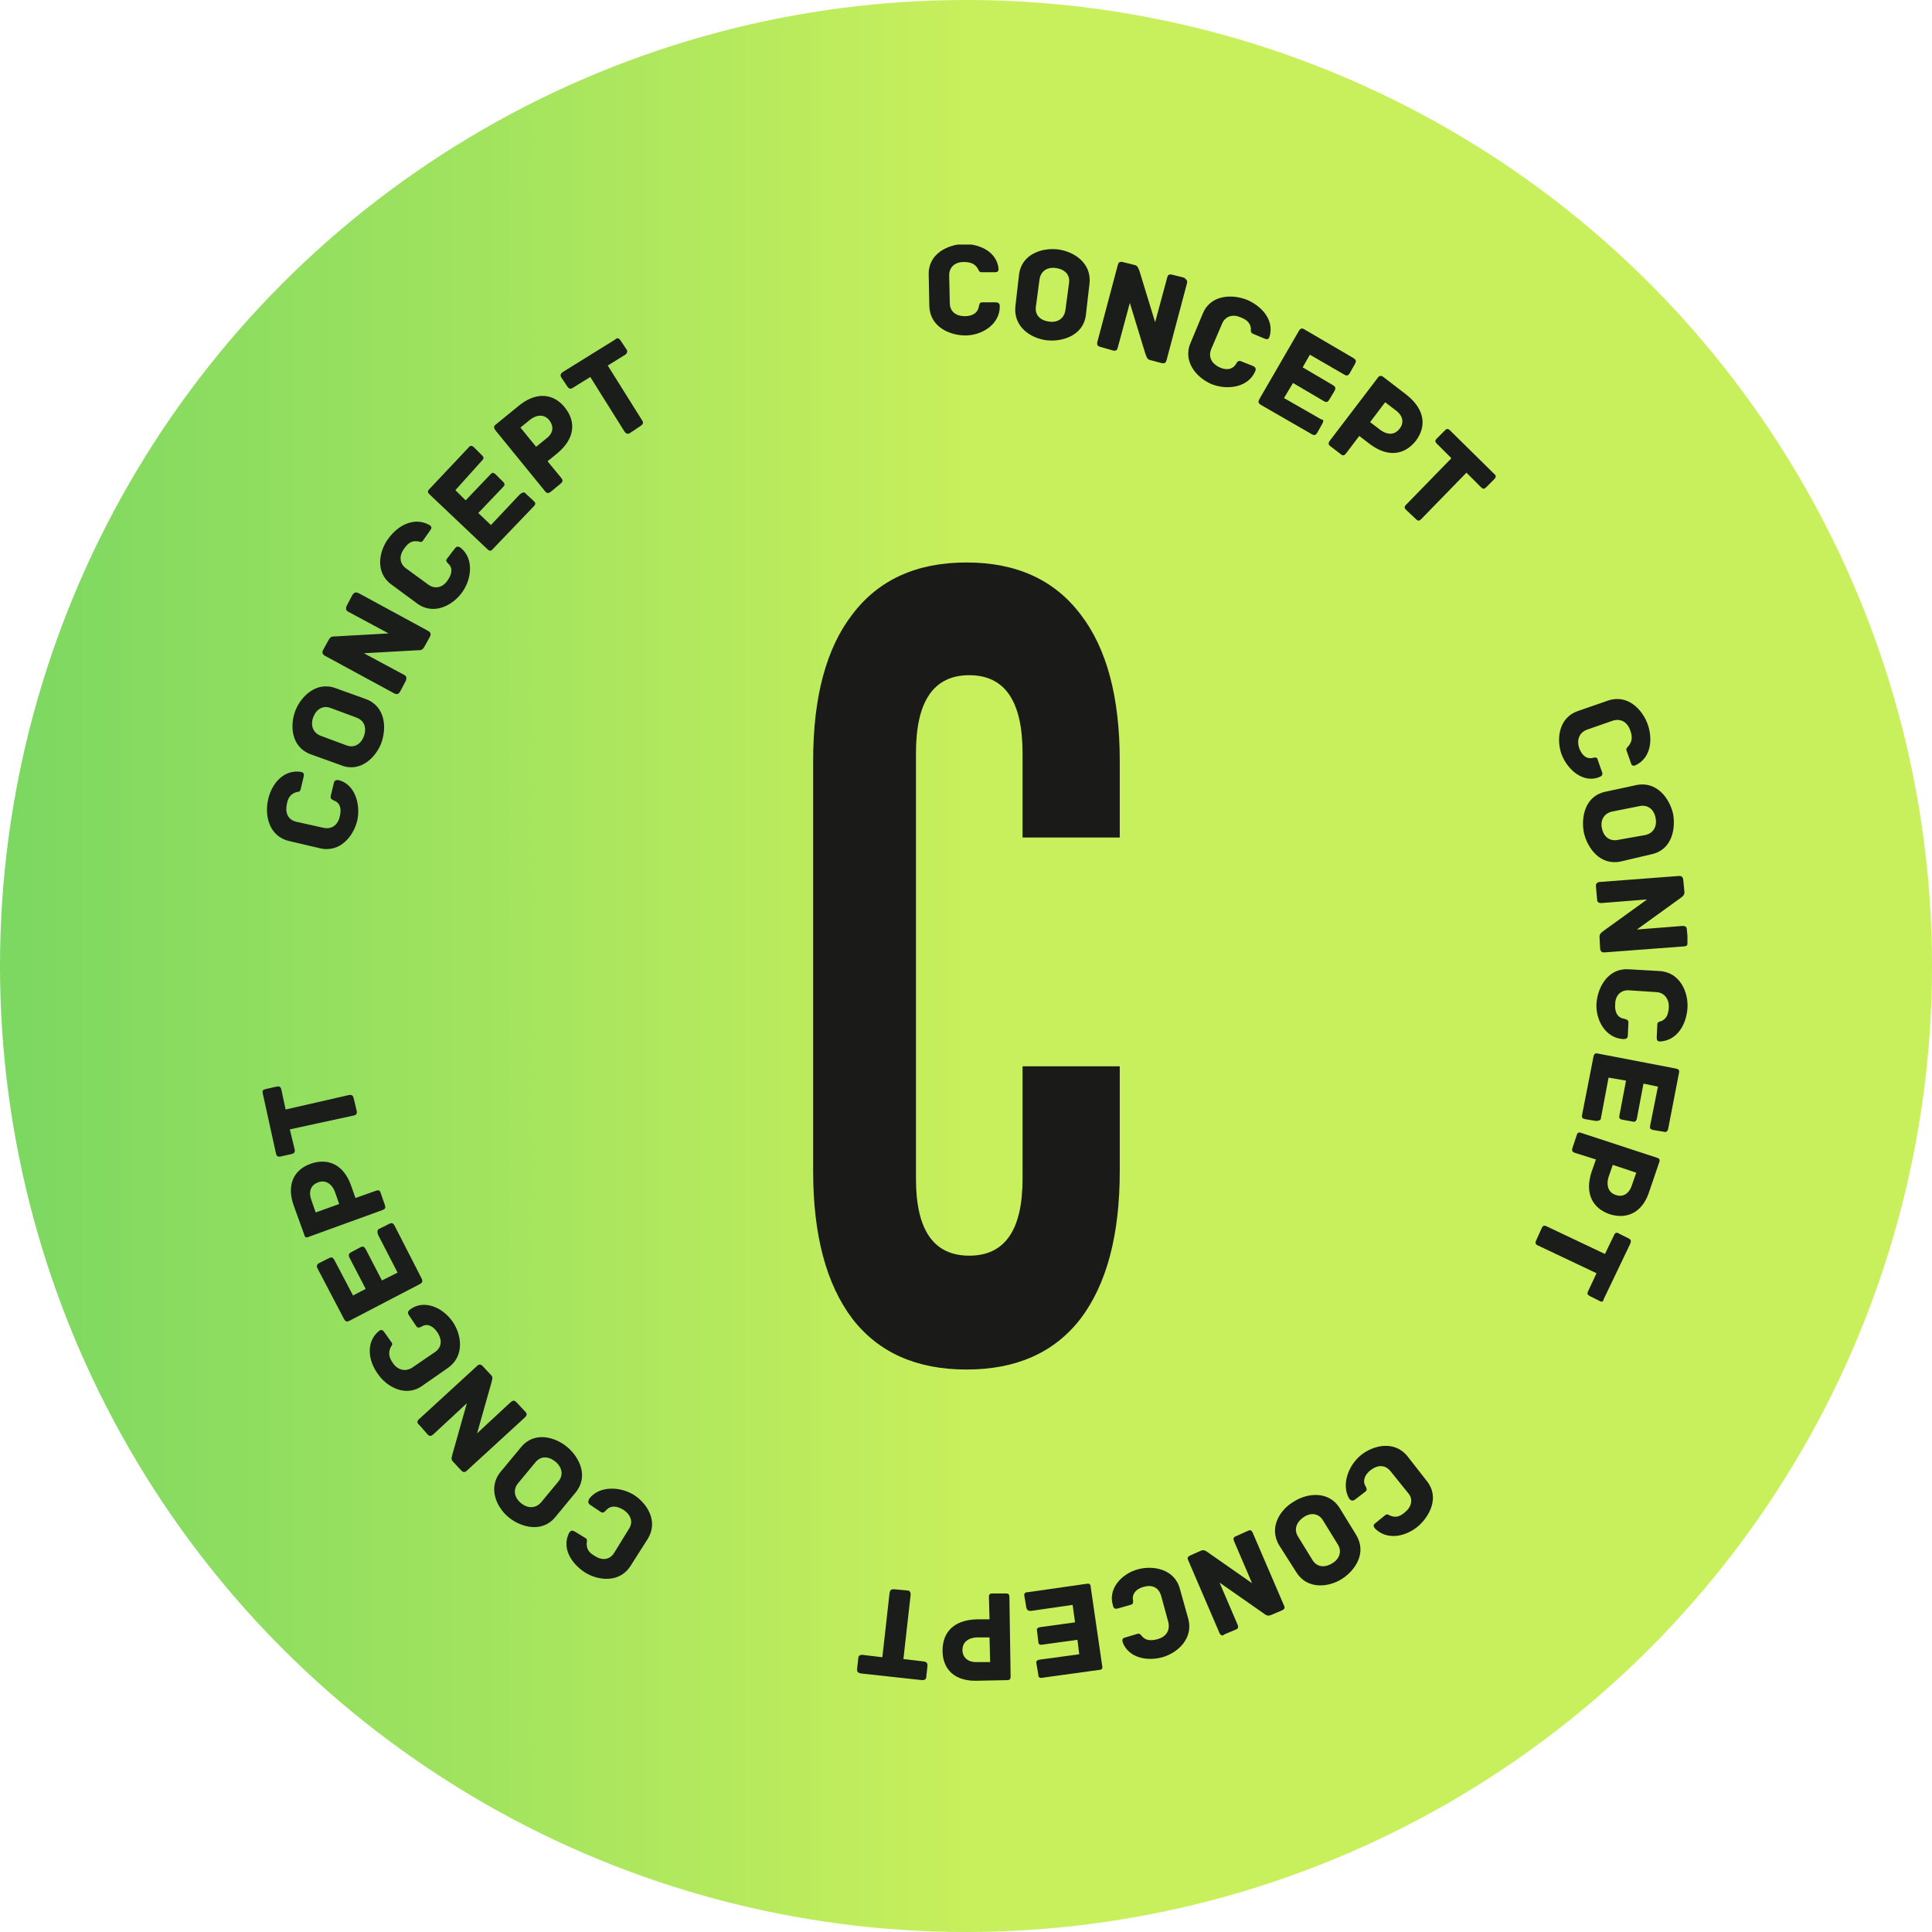
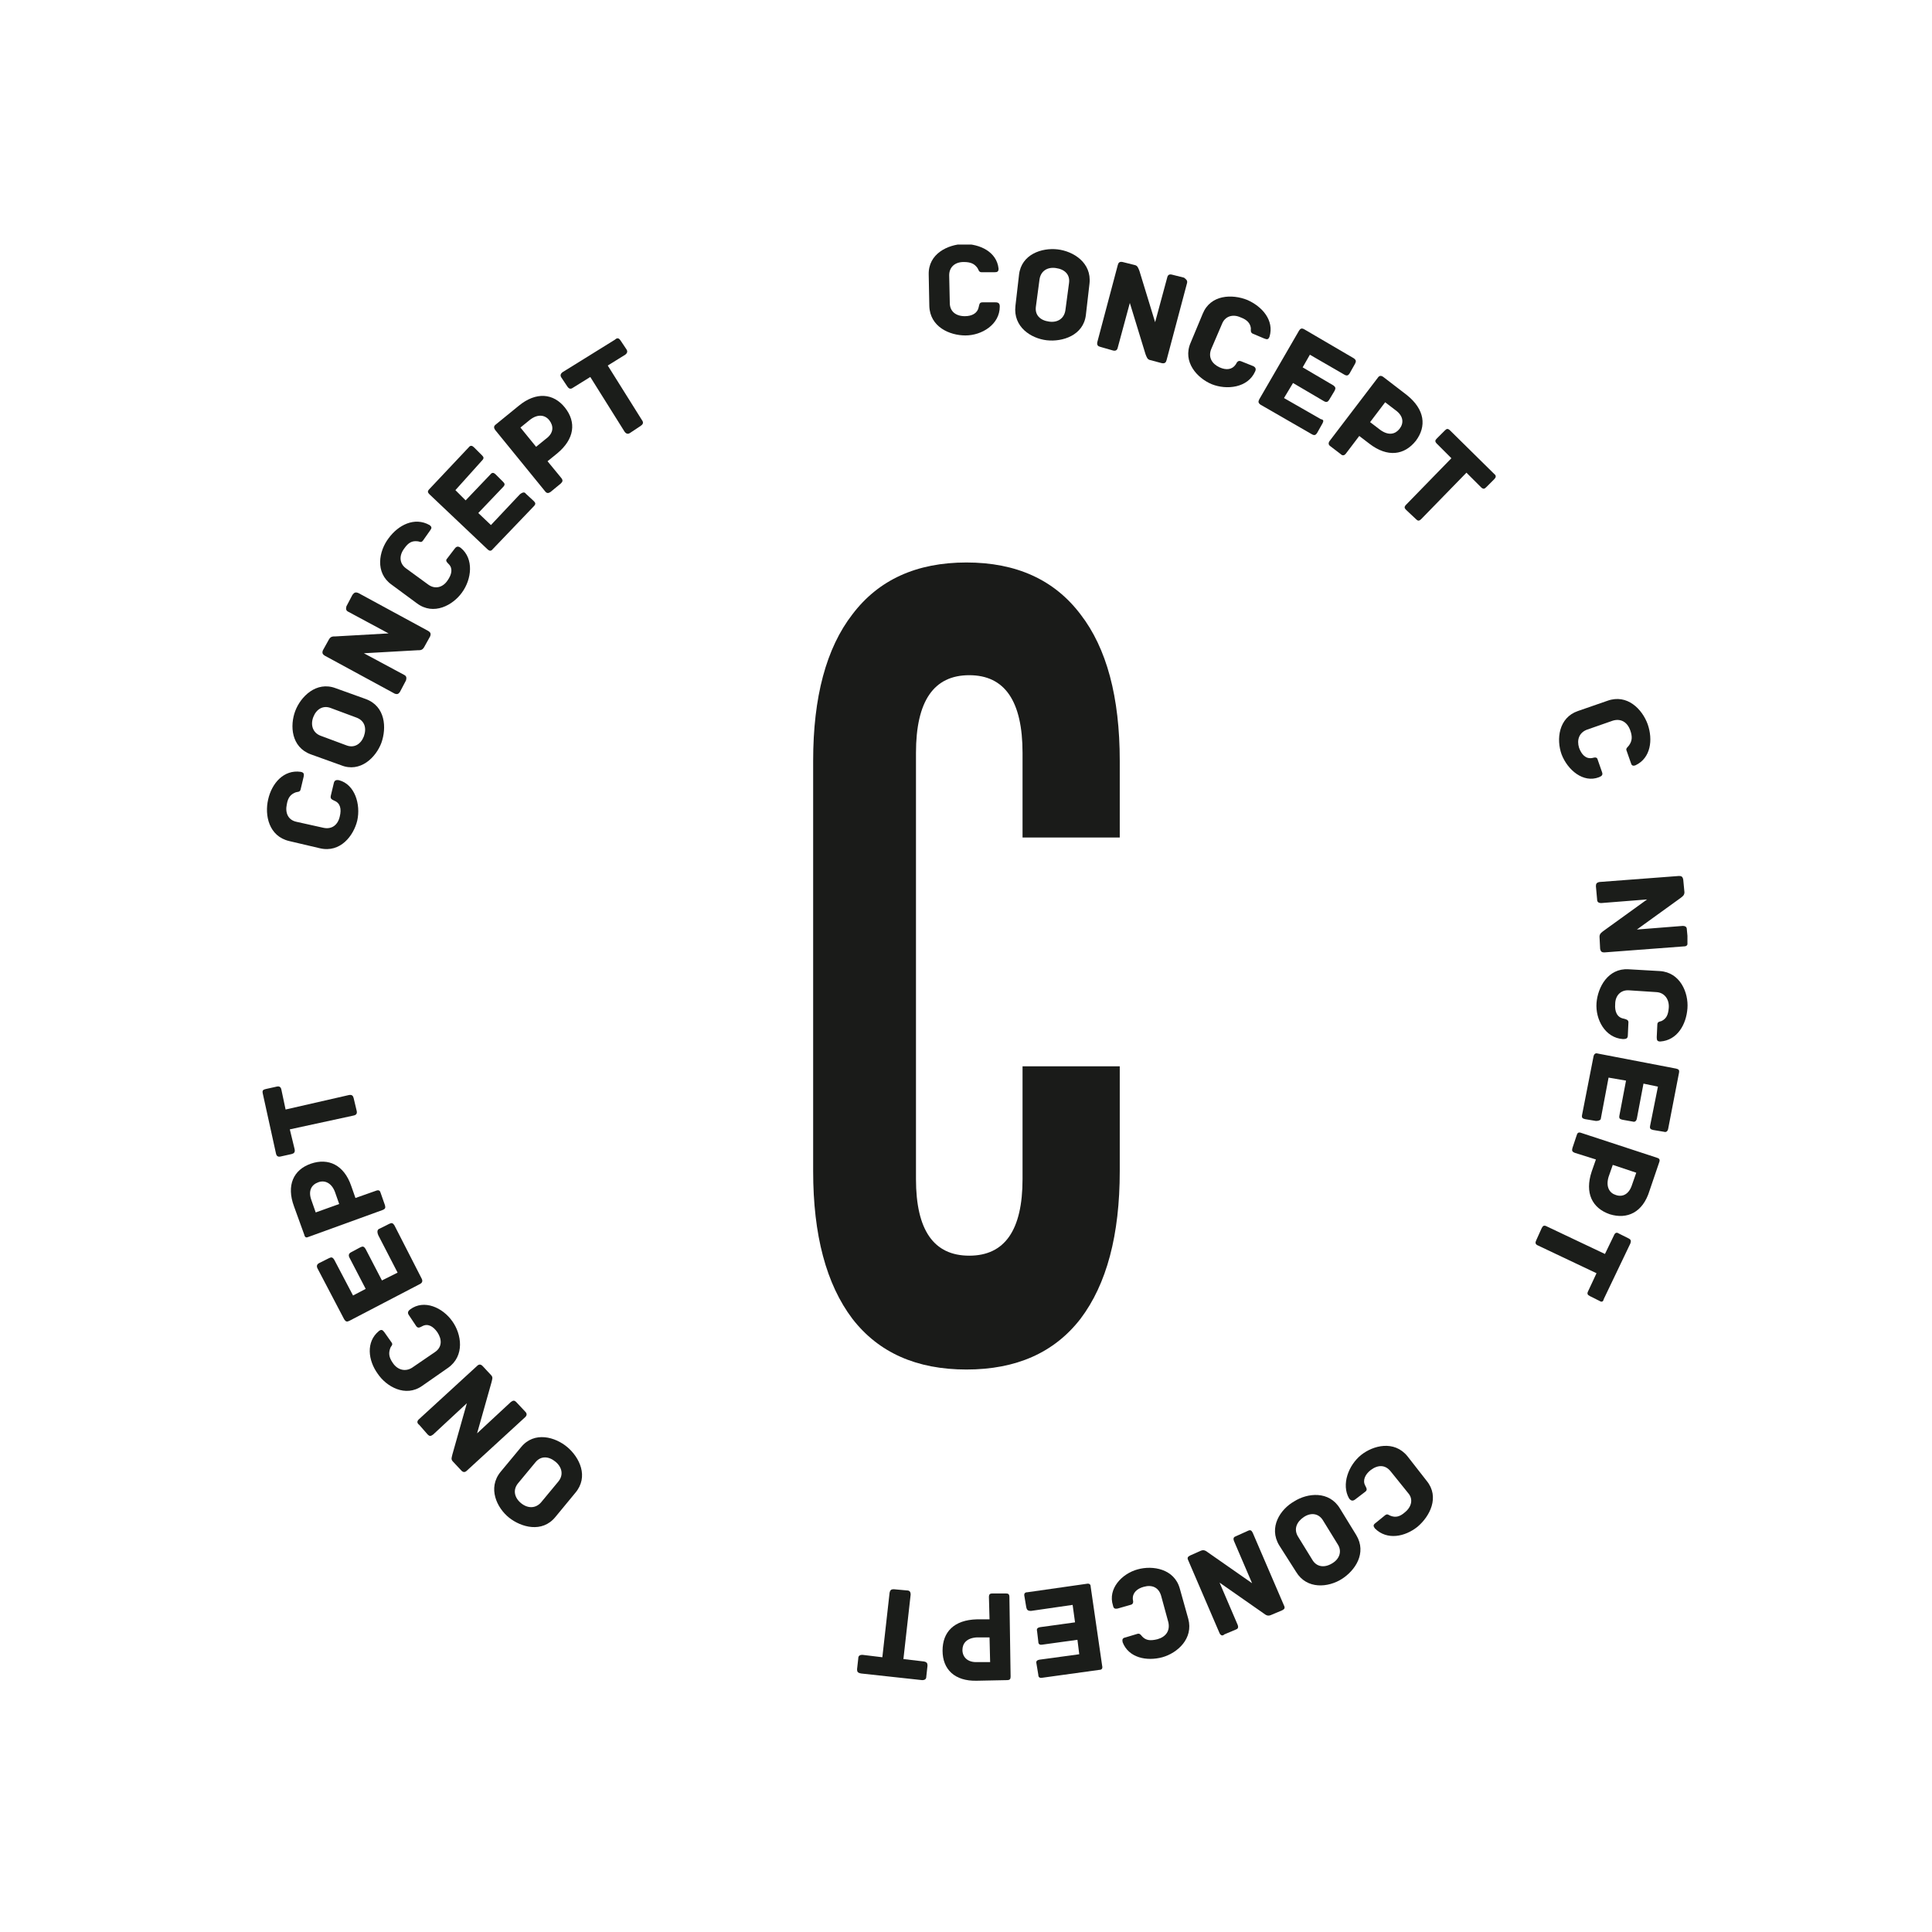
<svg xmlns="http://www.w3.org/2000/svg" width="316" height="316" viewBox="0 0 316 316" fill="none">
-   <circle r="158" transform="matrix(-1 0 0 1 158 158)" fill="url(#paint0_linear_2_101)" />
  <g clip-path="url(#clip0_2_101)">
    <path d="M157.909 54.866C155.348 54.866 152.098 53.488 152 50.042L151.901 44.922C151.803 41.477 155.053 40 157.614 39.902C160.273 39.902 163.031 41.181 163.326 43.938C163.326 44.43 163.129 44.529 162.637 44.529H160.568C160.076 44.529 160.076 44.135 159.879 43.84C159.386 43.15 158.796 42.855 157.614 42.855C156.136 42.855 155.25 43.741 155.25 45.021L155.348 49.55C155.348 50.928 156.333 51.715 157.811 51.715C158.992 51.715 159.879 51.223 160.076 50.239C160.174 49.845 160.174 49.451 160.667 49.451H162.834C163.326 49.451 163.523 49.648 163.523 50.14C163.523 53.094 160.568 54.866 157.909 54.866Z" fill="#1B1D1A" />
    <path d="M177.607 51.519C177.213 54.866 173.766 55.949 171.205 55.654C168.645 55.358 165.69 53.488 166.084 50.042L166.675 44.922C167.069 41.575 170.417 40.492 172.978 40.788C175.539 41.083 178.592 42.953 178.198 46.399L177.607 51.519ZM174.85 46.301C175.047 44.922 174.16 44.036 172.683 43.84C171.304 43.643 170.22 44.332 170.023 45.71L169.433 50.14C169.236 51.519 170.122 52.405 171.599 52.602C172.978 52.798 174.062 52.109 174.259 50.731L174.85 46.301Z" fill="#1B1D1A" />
    <path d="M194.154 46.301L190.805 58.902C190.707 59.296 190.51 59.493 190.017 59.395L188.146 58.902C187.653 58.804 187.555 58.41 187.358 57.918L184.797 49.55L182.827 56.835C182.729 57.327 182.433 57.426 182.039 57.327L179.971 56.736C179.577 56.638 179.38 56.441 179.479 55.949L182.827 43.347C182.926 42.953 183.123 42.757 183.615 42.855L185.585 43.347C186.078 43.446 186.176 43.84 186.373 44.332L188.934 52.7L190.904 45.415C191.002 44.922 191.298 44.824 191.692 44.922L193.661 45.415C194.055 45.71 194.252 45.907 194.154 46.301Z" fill="#1B1D1A" />
    <path d="M198.192 62.84C195.828 61.856 193.366 59.198 194.745 56.047L196.715 51.322C197.995 48.171 201.541 48.073 204.003 49.057C206.465 50.14 208.435 52.405 207.647 55.063C207.45 55.555 207.253 55.555 206.761 55.358L204.889 54.571C204.495 54.374 204.594 53.98 204.594 53.684C204.495 52.897 204.003 52.306 202.92 51.912C201.639 51.322 200.359 51.715 199.866 52.995L198.093 57.13C197.601 58.41 198.192 59.493 199.472 60.084C200.556 60.576 201.541 60.478 202.132 59.592C202.329 59.198 202.526 58.902 203.018 59.099L204.988 59.887C205.382 60.084 205.48 60.379 205.283 60.773C204.101 63.431 200.654 63.825 198.192 62.84Z" fill="#1B1D1A" />
    <path d="M216.314 69.24L215.428 70.815C215.231 71.11 215.034 71.307 214.542 71.012L206.17 66.188C205.776 65.892 205.776 65.695 205.973 65.302L212.473 54.078C212.67 53.783 212.867 53.586 213.36 53.881L221.436 58.607C221.83 58.902 221.83 59.099 221.633 59.493L220.746 61.068C220.549 61.364 220.353 61.56 219.86 61.265L214.246 58.016L213.064 60.084L218.087 63.037C218.481 63.333 218.481 63.529 218.284 63.923L217.398 65.4C217.201 65.695 217.004 65.892 216.511 65.597L211.488 62.644L210.011 65.105L216.019 68.55C216.511 68.649 216.511 68.846 216.314 69.24Z" fill="#1B1D1A" />
    <path d="M231.581 72.095C229.709 74.457 226.951 74.851 223.997 72.587L222.322 71.307L220.156 74.162C219.86 74.556 219.565 74.556 219.269 74.261L217.595 72.981C217.299 72.784 217.201 72.489 217.496 72.095L225.376 61.757C225.573 61.462 225.868 61.364 226.262 61.659L230.103 64.612C233.058 66.975 233.353 69.732 231.581 72.095ZM228.921 70.126C229.611 69.24 229.611 68.058 228.232 67.074L226.557 65.794L224.095 69.043L225.77 70.323C227.148 71.307 228.232 71.012 228.921 70.126Z" fill="#1B1D1A" />
    <path d="M244.384 78.395L243.104 79.675C242.808 79.971 242.611 80.069 242.218 79.675L239.854 77.312L232.467 84.893C232.073 85.287 231.876 85.189 231.58 84.893L230.005 83.416C229.709 83.121 229.611 82.924 230.005 82.53L237.391 74.95L235.028 72.587C234.634 72.193 234.732 71.996 235.028 71.701L236.308 70.421C236.604 70.126 236.8 70.027 237.194 70.421L244.384 77.509C244.778 77.805 244.68 78.1 244.384 78.395Z" fill="#1B1D1A" />
    <path d="M255.415 123.387C254.529 120.926 254.923 117.382 258.075 116.299L262.901 114.625C266.151 113.444 268.613 116.003 269.5 118.465C270.386 121.024 269.992 123.978 267.53 125.159C267.037 125.356 266.84 125.159 266.742 124.765L266.052 122.796C265.855 122.403 266.249 122.206 266.446 121.91C266.939 121.221 267.037 120.532 266.643 119.449C266.151 118.071 265.067 117.48 263.787 117.874L259.552 119.351C258.272 119.843 257.878 121.024 258.272 122.304C258.666 123.387 259.355 124.175 260.438 123.978C260.832 123.879 261.226 123.781 261.325 124.273L262.014 126.242C262.211 126.734 262.014 126.931 261.522 127.128C258.961 128.113 256.4 125.947 255.415 123.387Z" fill="#1B1D1A" />
-     <path d="M265.067 140.911C261.719 141.6 259.65 138.745 259.059 136.186C258.567 133.626 259.256 130.18 262.605 129.491L267.628 128.408C270.977 127.719 273.045 130.574 273.636 133.035C274.129 135.595 273.439 139.041 270.091 139.73L265.067 140.911ZM269.106 136.579C270.484 136.284 271.075 135.103 270.78 133.724C270.484 132.346 269.5 131.558 268.121 131.854L263.689 132.74C262.31 133.035 261.719 134.217 262.014 135.496C262.31 136.875 263.295 137.662 264.673 137.367L269.106 136.579Z" fill="#1B1D1A" />
    <path d="M275.409 154.793L262.408 155.777C262.014 155.777 261.817 155.679 261.719 155.186L261.62 153.217C261.62 152.725 261.916 152.528 262.31 152.233L269.401 147.114L261.916 147.704C261.423 147.704 261.226 147.507 261.226 147.114L261.029 144.948C261.029 144.554 261.128 144.357 261.62 144.258L274.621 143.274C275.015 143.274 275.212 143.372 275.311 143.865L275.508 145.932C275.508 146.424 275.212 146.621 274.818 146.917L267.727 152.036L275.212 151.445C275.705 151.445 275.902 151.642 275.902 152.036L276.099 154.103C276 154.596 275.902 154.793 275.409 154.793Z" fill="#1B1D1A" />
    <path d="M261.128 164.047C261.325 161.487 262.999 158.337 266.348 158.534L271.469 158.829C274.818 159.026 276.197 162.373 276 164.933C275.803 167.591 274.326 170.151 271.568 170.348C271.075 170.348 270.977 170.151 270.977 169.659L271.075 167.591C271.075 167.099 271.469 167.099 271.765 167C272.553 166.607 272.848 166.016 272.947 164.835C273.045 163.456 272.257 162.373 270.977 162.275L266.446 161.979C265.067 161.881 264.181 162.866 264.181 164.244C264.083 165.425 264.477 166.41 265.56 166.607C265.954 166.705 266.348 166.804 266.348 167.197L266.249 169.363C266.249 169.855 265.954 169.954 265.461 169.954C262.507 169.757 260.931 166.705 261.128 164.047Z" fill="#1B1D1A" />
    <path d="M261.029 183.343L259.257 183.048C258.863 182.949 258.666 182.851 258.764 182.359L260.635 172.809C260.734 172.317 261.029 172.218 261.325 172.317L274.129 174.778C274.523 174.876 274.72 174.975 274.621 175.467L272.848 184.623C272.75 185.115 272.454 185.214 272.159 185.115L270.386 184.82C269.992 184.721 269.795 184.623 269.894 184.131L271.174 177.731L268.81 177.239L267.727 182.949C267.628 183.442 267.333 183.54 267.037 183.442L265.363 183.146C264.969 183.048 264.772 182.949 264.871 182.457L265.954 176.747L263.098 176.255L261.817 183.048C261.719 183.245 261.423 183.343 261.029 183.343Z" fill="#1B1D1A" />
    <path d="M263.295 198.603C260.438 197.618 259.158 195.157 260.34 191.613L261.029 189.644L257.582 188.561C257.09 188.364 257.09 188.167 257.188 187.773L257.878 185.706C257.976 185.312 258.173 185.115 258.666 185.312L270.977 189.349C271.371 189.447 271.568 189.644 271.371 190.136L269.795 194.763C268.712 198.308 266.151 199.489 263.295 198.603ZM264.28 195.452C265.363 195.846 266.446 195.354 266.939 193.779L267.628 191.81L263.787 190.53L263.098 192.499C262.605 194.173 263.295 195.157 264.28 195.452Z" fill="#1B1D1A" />
    <path d="M261.62 212.78L260.044 211.992C259.65 211.795 259.552 211.598 259.749 211.204L261.128 208.251L251.574 203.722C251.082 203.525 251.082 203.23 251.279 202.836L252.165 200.867C252.362 200.473 252.559 200.375 252.953 200.572L262.507 205.101L263.984 202.049C264.181 201.556 264.477 201.556 264.772 201.753L266.348 202.541C266.742 202.738 266.84 202.935 266.643 203.427L262.31 212.484C262.211 212.977 261.916 212.977 261.62 212.78Z" fill="#1B1D1A" />
    <path d="M222.618 237.983C224.588 236.408 228.035 235.522 230.202 238.18L233.353 242.216C235.52 244.874 233.846 248.025 231.876 249.698C229.808 251.372 226.853 251.963 224.883 249.994C224.588 249.6 224.588 249.403 224.982 249.108L226.557 247.828C226.951 247.532 227.148 247.828 227.444 247.926C228.232 248.222 228.921 248.123 229.808 247.336C230.891 246.45 231.187 245.17 230.3 244.185L227.444 240.641C226.557 239.558 225.376 239.558 224.194 240.444C223.307 241.133 222.815 242.118 223.307 243.004C223.504 243.398 223.701 243.693 223.307 243.988L221.633 245.268C221.239 245.563 220.943 245.465 220.648 245.071C219.368 242.807 220.549 239.656 222.618 237.983Z" fill="#1B1D1A" />
    <path d="M209.223 252.75C207.45 249.797 209.42 246.843 211.685 245.563C213.852 244.185 217.398 243.791 219.171 246.745L221.83 251.077C223.603 254.03 221.633 256.885 219.466 258.264C217.299 259.642 213.754 260.036 211.981 257.082L209.223 252.75ZM214.64 255.113C215.329 256.295 216.61 256.491 217.89 255.704C219.072 255.015 219.565 253.735 218.777 252.553L216.413 248.714C215.723 247.532 214.443 247.336 213.261 248.123C212.079 248.911 211.587 250.092 212.276 251.274L214.64 255.113Z" fill="#1B1D1A" />
    <path d="M199.472 267.124L194.351 255.212C194.154 254.818 194.252 254.621 194.646 254.424L196.419 253.636C196.912 253.439 197.207 253.636 197.601 253.932L204.791 258.953L201.836 252.061C201.639 251.569 201.836 251.372 202.132 251.274L204.101 250.387C204.495 250.191 204.692 250.289 204.889 250.683L210.011 262.595C210.208 262.989 210.109 263.186 209.715 263.383L207.844 264.171C207.352 264.367 207.056 264.17 206.662 263.875L199.472 258.854L202.427 265.746C202.624 266.238 202.427 266.435 202.132 266.533L200.26 267.321C199.965 267.616 199.669 267.518 199.472 267.124Z" fill="#1B1D1A" />
    <path d="M186.078 256.688C188.54 255.999 192.086 256.59 192.972 259.839L194.351 264.761C195.237 268.01 192.578 270.373 190.116 271.062C187.555 271.751 184.6 271.16 183.615 268.601C183.517 268.109 183.615 267.912 184.108 267.813L186.078 267.222C186.472 267.124 186.668 267.518 186.865 267.715C187.456 268.305 188.146 268.404 189.328 268.109C190.707 267.715 191.396 266.73 191.101 265.352L189.919 261.02C189.525 259.642 188.441 259.15 187.062 259.543C185.979 259.839 185.191 260.528 185.29 261.611C185.388 262.005 185.388 262.398 184.896 262.497L182.827 263.088C182.335 263.186 182.138 263.088 182.039 262.595C181.153 259.839 183.517 257.377 186.078 256.688Z" fill="#1B1D1A" />
    <path d="M167.857 262.891L167.561 261.119C167.463 260.725 167.561 260.429 168.054 260.429L177.706 259.051C178.198 258.953 178.395 259.15 178.395 259.543L180.267 272.44C180.365 272.834 180.267 273.129 179.774 273.129L170.516 274.409C170.023 274.508 169.826 274.311 169.826 273.917L169.531 272.145C169.433 271.751 169.531 271.554 170.023 271.456L176.524 270.57L176.228 268.207L170.516 268.995C170.023 269.093 169.826 268.896 169.826 268.502L169.629 266.829C169.531 266.435 169.629 266.238 170.122 266.14L175.834 265.352L175.44 262.497L168.645 263.481C168.054 263.481 167.955 263.284 167.857 262.891Z" fill="#1B1D1A" />
    <path d="M154.166 269.979C154.166 266.927 156.038 264.958 159.78 264.86H161.849L161.75 261.217C161.75 260.725 161.947 260.626 162.341 260.626H164.508C164.902 260.626 165.099 260.725 165.099 261.217L165.296 274.212C165.296 274.606 165.197 274.803 164.705 274.803L159.78 274.902C156.136 275 154.166 273.031 154.166 269.979ZM157.417 269.881C157.417 270.964 158.205 271.948 159.879 271.85H161.947L161.849 267.813H159.78C158.106 267.912 157.417 268.798 157.417 269.881Z" fill="#1B1D1A" />
    <path d="M140.181 273.031L140.378 271.259C140.378 270.865 140.575 270.668 141.067 270.668L144.317 271.062L145.499 260.528C145.598 260.036 145.795 259.937 146.189 259.937L148.355 260.134C148.749 260.134 148.946 260.331 148.946 260.823L147.764 271.357L151.113 271.751C151.606 271.85 151.704 272.047 151.704 272.44L151.507 274.212C151.507 274.606 151.31 274.803 150.818 274.803L140.87 273.72C140.279 273.622 140.181 273.425 140.181 273.031Z" fill="#1B1D1A" />
-     <path d="M103.64 244.481C105.807 245.859 107.777 248.812 105.906 251.766L103.148 256.098C101.375 258.953 97.829 258.559 95.663 257.181C93.397 255.704 91.822 253.144 93.102 250.683C93.397 250.289 93.594 250.289 93.988 250.486L95.761 251.569C96.155 251.766 95.958 252.16 95.958 252.455C95.958 253.341 96.254 253.932 97.337 254.522C98.519 255.31 99.799 255.113 100.489 253.932L102.852 250.092C103.64 248.911 103.148 247.729 101.966 246.942C100.981 246.351 99.996 246.154 99.208 246.942C98.913 247.237 98.716 247.532 98.322 247.336L96.549 246.154C96.155 245.859 96.155 245.662 96.352 245.17C97.928 243.004 101.375 243.102 103.64 244.481Z" fill="#1B1D1A" />
    <path d="M85.222 236.703C87.389 234.045 90.837 235.029 92.806 236.703C94.776 238.377 96.352 241.527 94.087 244.185L90.837 248.123C88.67 250.781 85.222 249.797 83.253 248.222C81.283 246.646 79.707 243.398 81.874 240.739L85.222 236.703ZM84.73 242.61C83.844 243.693 84.139 244.973 85.222 245.859C86.306 246.745 87.586 246.745 88.473 245.76L91.329 242.315C92.215 241.232 91.92 239.952 90.837 239.066C89.753 238.18 88.473 238.081 87.586 239.164L84.73 242.61Z" fill="#1B1D1A" />
    <path d="M68.479 232.174L78.033 223.412C78.328 223.117 78.624 223.117 78.919 223.412L80.298 224.889C80.692 225.283 80.495 225.578 80.397 226.07L78.033 234.439L83.548 229.319C83.942 229.024 84.139 229.024 84.435 229.319L85.912 230.894C86.207 231.19 86.207 231.485 85.912 231.78L76.358 240.543C76.063 240.838 75.767 240.838 75.472 240.543L74.093 239.066C73.699 238.672 73.896 238.377 73.995 237.884L76.358 229.516L70.843 234.636C70.449 234.931 70.252 234.931 69.956 234.636L68.578 233.06C68.184 232.765 68.184 232.47 68.479 232.174Z" fill="#1B1D1A" />
    <path d="M73.995 216.127C75.472 218.194 76.063 221.739 73.305 223.708L69.07 226.661C66.312 228.63 63.16 226.76 61.782 224.692C60.206 222.526 59.812 219.474 61.979 217.702C62.373 217.407 62.57 217.505 62.865 217.899L64.047 219.573C64.342 219.966 63.949 220.163 63.85 220.459C63.554 221.246 63.554 221.935 64.244 222.92C65.032 224.101 66.312 224.397 67.396 223.708L71.138 221.148C72.32 220.36 72.32 219.08 71.532 217.899C70.843 216.915 69.956 216.422 69.07 216.915C68.676 217.111 68.381 217.308 68.085 216.915L66.903 215.142C66.608 214.749 66.706 214.453 67.1 214.158C69.365 212.484 72.419 213.863 73.995 216.127Z" fill="#1B1D1A" />
    <path d="M62.077 200.966L63.653 200.178C64.047 199.981 64.244 199.981 64.539 200.473L68.972 209.137C69.168 209.531 69.07 209.826 68.676 210.023L57.153 216.029C56.759 216.225 56.562 216.225 56.266 215.733L51.932 207.463C51.736 207.07 51.834 206.774 52.228 206.577L53.804 205.79C54.198 205.593 54.395 205.593 54.69 206.085L57.743 211.894L59.812 210.811L57.153 205.691C56.956 205.297 57.054 205.002 57.448 204.805L58.925 204.018C59.319 203.821 59.516 203.821 59.812 204.313L62.471 209.432L65.032 208.152L61.88 202.049C61.585 201.359 61.782 201.064 62.077 200.966Z" fill="#1B1D1A" />
    <path d="M50.849 190.333C53.705 189.349 56.266 190.53 57.448 193.976L58.138 195.945L61.486 194.763C61.979 194.566 62.176 194.763 62.274 195.157L62.964 197.126C63.062 197.52 63.062 197.717 62.57 197.914L50.357 202.344C50.16 202.442 49.864 202.442 49.766 201.95L48.091 197.323C46.811 193.877 47.993 191.318 50.849 190.333ZM52.031 193.385C50.948 193.779 50.357 194.763 50.948 196.339L51.637 198.308L55.478 196.929L54.789 194.96C54.198 193.385 53.016 192.991 52.031 193.385Z" fill="#1B1D1A" />
    <path d="M43.462 178.125L45.235 177.731C45.629 177.633 45.925 177.731 46.023 178.224L46.712 181.473L57.054 179.11C57.547 179.011 57.743 179.208 57.842 179.602L58.334 181.669C58.433 182.063 58.334 182.359 57.842 182.457L47.402 184.721L48.19 187.97C48.288 188.463 48.091 188.659 47.697 188.758L45.925 189.152C45.531 189.25 45.235 189.152 45.137 188.659L42.97 178.814C42.871 178.322 43.068 178.224 43.462 178.125Z" fill="#1B1D1A" />
    <path d="M58.433 134.217C57.842 136.678 55.675 139.533 52.327 138.745L47.303 137.564C43.955 136.776 43.265 133.331 43.856 130.771C44.447 128.113 46.417 125.848 49.175 126.242C49.667 126.341 49.766 126.537 49.667 127.03L49.175 129.097C49.076 129.589 48.682 129.491 48.387 129.589C47.599 129.885 47.106 130.377 46.91 131.558C46.614 132.937 47.106 134.118 48.485 134.413L52.917 135.398C54.296 135.693 55.281 134.906 55.577 133.527C55.872 132.346 55.675 131.362 54.69 130.968C54.296 130.771 54.001 130.672 54.099 130.18L54.592 128.113C54.69 127.62 54.986 127.522 55.478 127.62C58.039 128.31 59.024 131.558 58.433 134.217Z" fill="#1B1D1A" />
    <path d="M59.812 114.33C63.062 115.511 63.259 119.055 62.373 121.517C61.486 123.879 58.925 126.439 55.774 125.159L50.849 123.387C47.599 122.206 47.402 118.662 48.288 116.299C49.175 113.936 51.736 111.376 54.887 112.558L59.812 114.33ZM54.099 115.806C52.819 115.314 51.736 116.003 51.243 117.283C50.751 118.563 51.145 119.843 52.425 120.335L56.66 121.91C57.941 122.403 59.024 121.713 59.516 120.434C60.009 119.055 59.615 117.874 58.334 117.382L54.099 115.806Z" fill="#1B1D1A" />
    <path d="M58.63 97.002L70.055 103.205C70.35 103.402 70.547 103.599 70.35 104.091L69.365 105.863C69.07 106.355 68.775 106.355 68.282 106.355L59.516 106.848L66.115 110.392C66.509 110.589 66.509 110.884 66.411 111.278L65.426 113.148C65.229 113.444 65.032 113.641 64.539 113.444L53.114 107.241C52.819 107.044 52.622 106.848 52.819 106.355L53.804 104.583C54.099 104.091 54.395 104.091 54.887 104.091L63.554 103.599L56.956 100.054C56.562 99.858 56.562 99.562 56.66 99.168L57.645 97.298C57.941 96.904 58.138 96.806 58.63 97.002Z" fill="#1B1D1A" />
    <path d="M75.57 96.904C74.093 98.972 70.941 100.744 68.184 98.676L64.047 95.624C61.289 93.655 61.979 90.111 63.554 88.044C65.13 85.878 67.79 84.499 70.252 85.878C70.646 86.173 70.646 86.37 70.35 86.764L69.168 88.437C68.873 88.831 68.578 88.536 68.282 88.536C67.396 88.437 66.805 88.733 66.115 89.717C65.229 90.899 65.327 92.178 66.411 92.966L70.055 95.624C71.138 96.412 72.419 96.117 73.207 94.935C73.896 93.951 74.093 92.966 73.404 92.277C73.108 91.982 72.813 91.686 73.108 91.391L74.388 89.717C74.684 89.323 74.98 89.323 75.373 89.619C77.54 91.391 77.146 94.738 75.57 96.904Z" fill="#1B1D1A" />
    <path d="M86.01 80.758L87.291 81.94C87.586 82.235 87.685 82.432 87.291 82.826L80.594 89.816C80.298 90.21 80.002 90.111 79.707 89.816L70.252 80.857C69.956 80.561 69.858 80.365 70.252 79.971L76.654 73.178C76.949 72.784 77.245 72.882 77.54 73.178L78.821 74.457C79.116 74.753 79.215 74.95 78.821 75.344L74.487 80.168L76.161 81.841L80.2 77.608C80.495 77.214 80.79 77.312 81.086 77.608L82.268 78.789C82.563 79.085 82.662 79.281 82.268 79.675L78.23 83.909L80.298 85.878L85.026 80.857C85.518 80.463 85.814 80.463 86.01 80.758Z" fill="#1B1D1A" />
    <path d="M92.412 66.68C94.284 69.043 93.988 71.799 91.132 74.162L89.556 75.442L91.822 78.199C92.117 78.592 92.018 78.789 91.723 79.085L90.049 80.463C89.753 80.66 89.458 80.758 89.162 80.365L80.987 70.323C80.79 70.027 80.692 69.732 81.086 69.436L84.829 66.385C87.685 64.022 90.541 64.317 92.412 66.68ZM89.852 68.747C89.162 67.861 87.98 67.664 86.7 68.649L85.124 69.929L87.685 73.079L89.261 71.799C90.64 70.815 90.541 69.633 89.852 68.747Z" fill="#1B1D1A" />
    <path d="M101.474 55.654L102.459 57.13C102.655 57.426 102.655 57.721 102.262 58.016L99.405 59.788L105.019 68.747C105.315 69.141 105.118 69.436 104.822 69.633L103.049 70.815C102.754 71.012 102.459 71.012 102.163 70.618L96.549 61.659L93.693 63.431C93.299 63.726 93.003 63.529 92.806 63.234L91.822 61.757C91.624 61.462 91.624 61.167 92.018 60.871L100.587 55.555C100.981 55.161 101.277 55.358 101.474 55.654Z" fill="#1B1D1A" />
  </g>
  <path d="M167.248 174.408H183.148V191.553C183.148 202 181.008 210.05 176.727 215.704C172.446 221.235 166.228 224 158.074 224C149.92 224 143.702 221.235 139.421 215.704C135.14 210.05 133 202 133 191.553V124.447C133 114 135.14 106.011 139.421 100.48C143.702 94.827 149.92 92 158.074 92C166.228 92 172.446 94.827 176.727 100.48C181.008 106.011 183.148 114 183.148 124.447V136.983H167.248V123.156C167.248 114.676 164.343 110.436 158.533 110.436C152.723 110.436 149.818 114.676 149.818 123.156V192.844C149.818 201.201 152.723 205.38 158.533 205.38C164.343 205.38 167.248 201.201 167.248 192.844V174.408Z" fill="#1A1B19" />
  <defs>
    <linearGradient id="paint0_linear_2_101" x1="0" y1="158" x2="316" y2="158" gradientUnits="userSpaceOnUse">
      <stop stop-color="#C8EF5C" />
      <stop offset="1" stop-color="#2EC066" />
    </linearGradient>
    <clipPath id="clip0_2_101">
      <rect width="235" height="235" fill="white" transform="translate(41 40)" />
    </clipPath>
  </defs>
</svg>